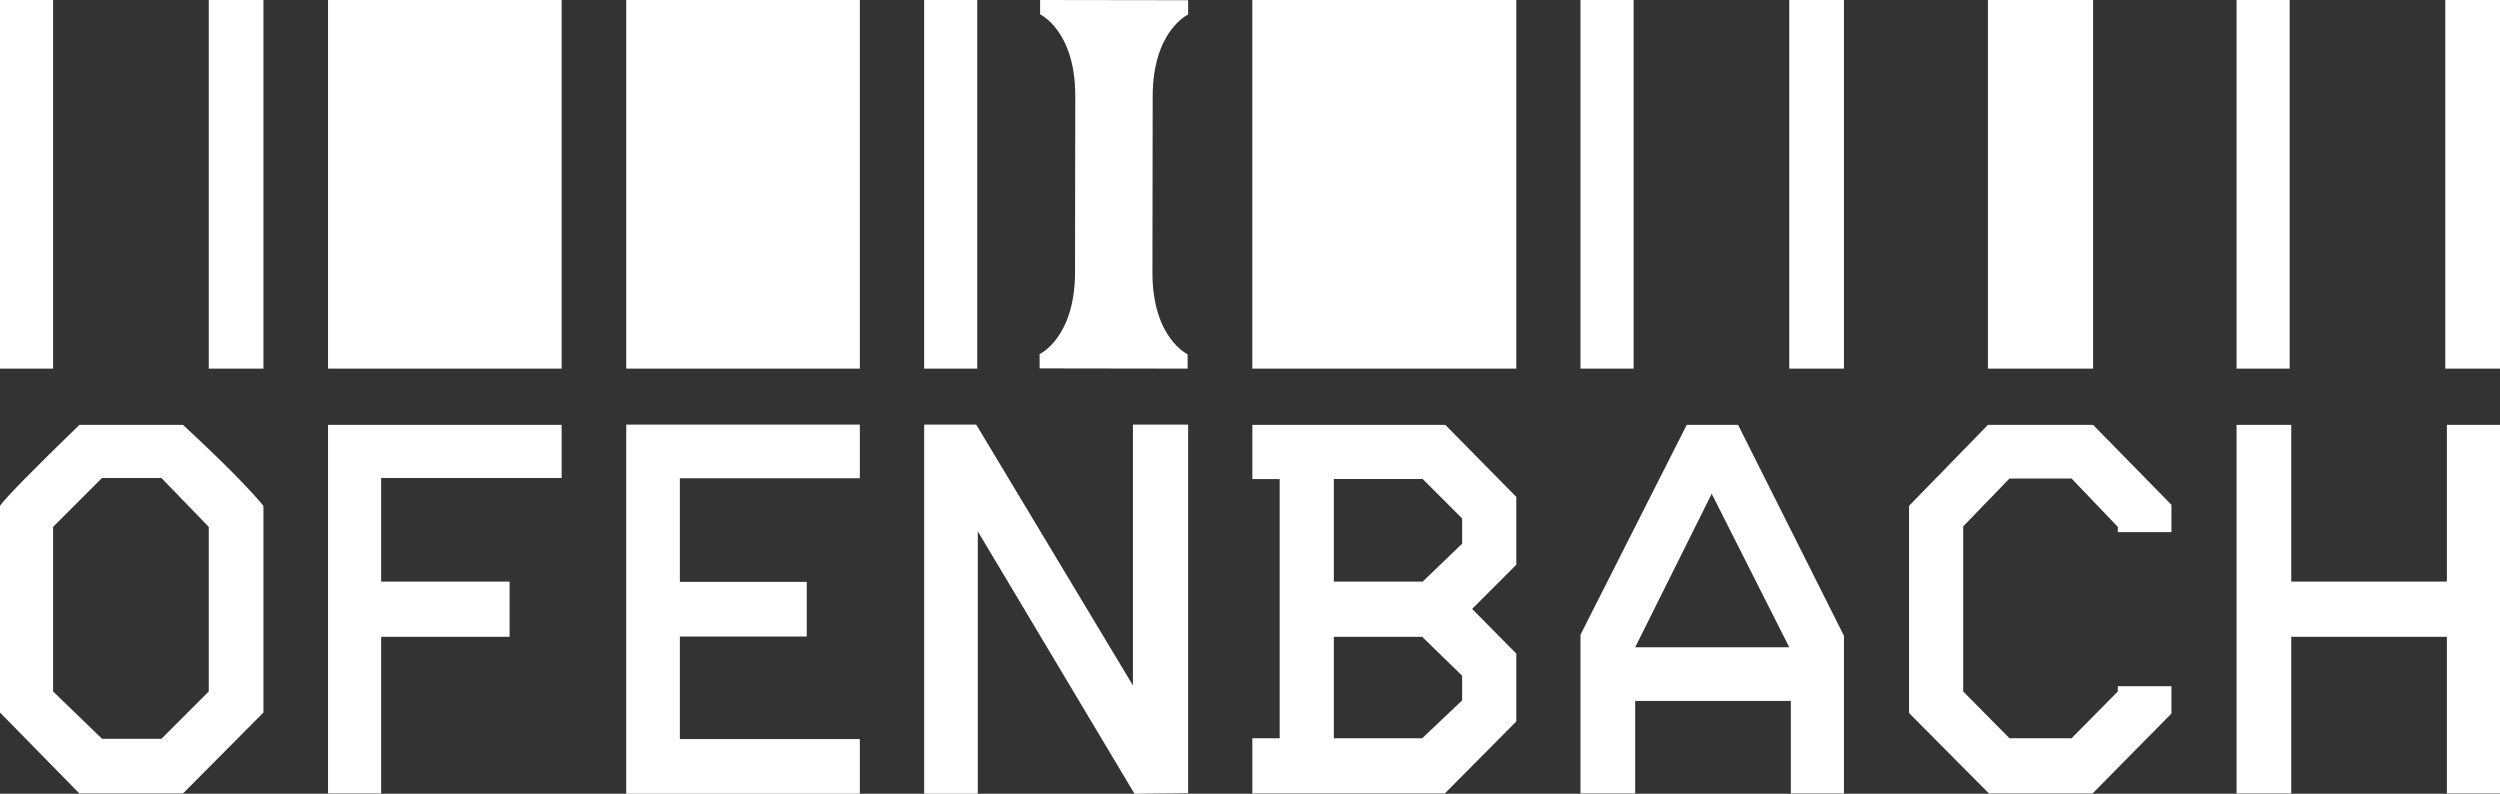
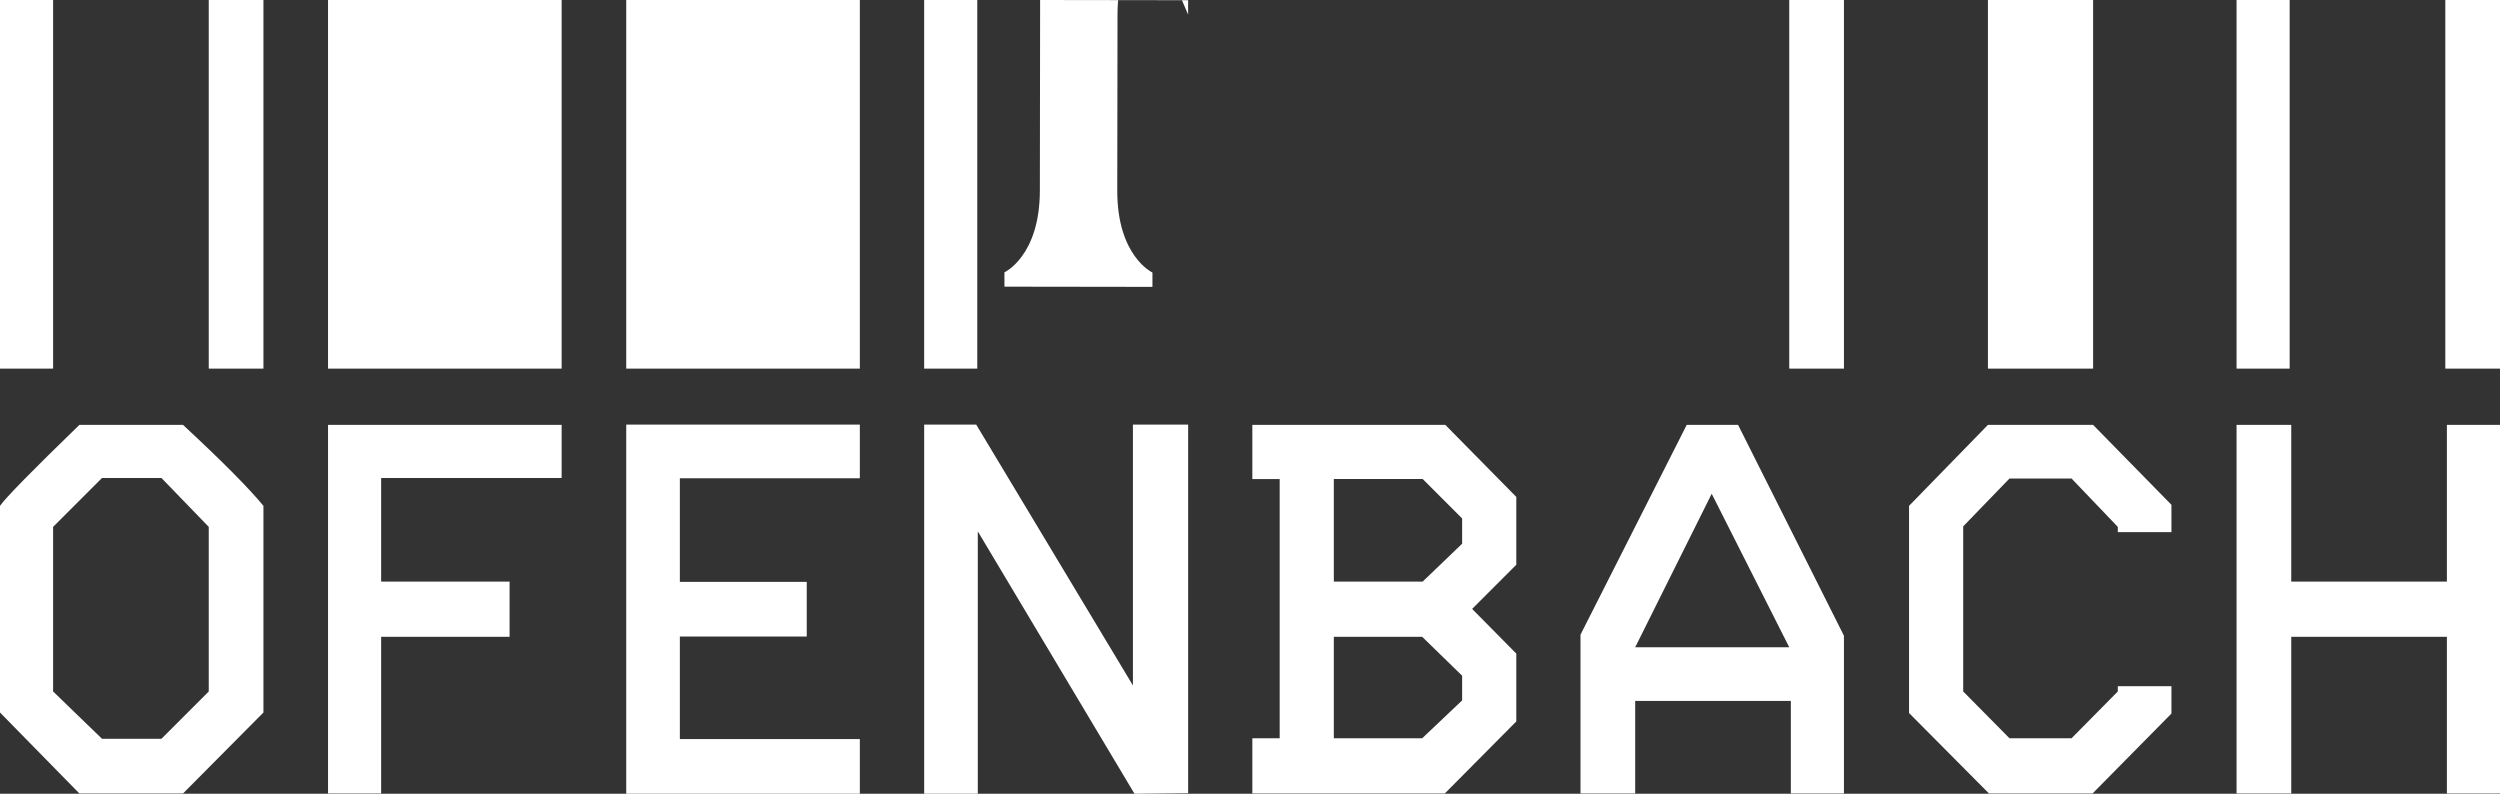
<svg xmlns="http://www.w3.org/2000/svg" viewBox="0 0 1430.77 454.27" data-name="Calque 2" id="Calque_2">
  <rect x="0" y="0" width="1430.77" height="454.27" fill="#333333" stroke="none" />
  <defs>
    <style>
      .cls-1 {
        fill: #fff;
      }
    </style>
  </defs>
  <g data-name="Layer 1" id="Layer_1">
    <g>
      <rect height="210.96" width="30.39" y="0" x="0" class="cls-1" />
      <path d="M994.71,243.16h-29.39l-60.79,120.07v90.88h31.3v-52.97h89.08v52.97h30.39v-90.28l-60.59-120.67ZM935.83,370.45l43.79-87.87,44.39,87.87h-88.17Z" class="cls-1" />
      <path d="M45.44,243.16h59.29c22.27,20.66,37.61,36.11,46.04,46.34v118.27l-46.04,46.35h-59.29L0,407.77v-118.27c3.01-4.41,18.15-19.86,45.44-46.34ZM30.39,301.54v94.19l27.99,27.08h34.01l27.08-27.08v-94.19l-27.08-27.99h-34.01l-27.99,27.99Z" class="cls-1" />
      <polygon points="321.43 273.55 321.43 243.16 187.74 243.16 187.74 454.11 218.13 454.11 218.13 364.43 291.64 364.43 291.64 332.84 218.13 332.84 218.13 273.55 321.43 273.55" class="cls-1" />
      <polygon points="648.38 243.01 648.38 392.27 558.7 243.01 528.91 243.01 528.91 454.27 559.6 454.27 559.6 304.1 649.28 454.27 679.98 453.96 679.98 243.01 648.38 243.01" class="cls-1" />
      <path d="M867.79,284.39l-40.63-41.23h-110.44v31h15.65v148.36h-15.65v31.6h110.14l40.93-41.23v-38.82l-25.28-25.58,25.28-25.28v-38.82ZM836.79,400.85l-22.87,21.67h-50.56v-58.08h50.56l22.87,22.27v14.14ZM836.79,311.17l-22.57,21.67h-50.86v-58.69h50.86l22.57,22.57v14.45Z" class="cls-1" />
      <polygon points="1242.73 304.55 1242.73 288.9 1197.89 243.16 1137.71 243.16 1092.56 289.5 1092.56 408.07 1138.31 454.11 1197.59 454.11 1242.73 408.37 1242.73 392.72 1212.04 392.72 1212.04 395.73 1185.56 422.52 1150.05 422.52 1123.56 395.73 1123.56 301.24 1150.05 273.85 1185.56 273.85 1212.04 301.54 1212.04 304.55 1242.73 304.55" class="cls-1" />
      <polygon points="1400.38 243.16 1400.38 332.84 1311.3 332.84 1311.3 243.16 1280 243.16 1280 454.11 1311.3 454.11 1311.3 364.43 1400.38 364.43 1400.38 454.11 1430.77 454.11 1430.77 243.16 1400.38 243.16" class="cls-1" />
      <polygon points="389.09 422.97 389.09 364.29 461.7 364.29 461.7 332.99 389.09 332.99 389.09 273.7 492.09 273.7 492.09 243.01 358.4 243.01 358.4 454.27 492.09 454.27 492.09 422.97 389.09 422.97" class="cls-1" />
      <rect height="210.96" width="133.69" y="0" x="187.74" class="cls-1" />
      <rect height="210.96" width="133.69" y="0" x="358.4" class="cls-1" />
-       <rect height="210.96" width="151.07" y="0" x="716.72" class="cls-1" />
-       <path d="M679.97,8.33V.12S595.26,0,595.26,0v8.21s20.18,9.31,20.13,46.78l-.14,100.91c-.05,37.47-20.27,46.73-20.27,46.73v8.21s84.7.12,84.7.12v-8.21s-20.18-9.31-20.13-46.78l.14-100.91c.05-37.47,20.27-46.73,20.27-46.73Z" class="cls-1" />
+       <path d="M679.97,8.33V.12S595.26,0,595.26,0v8.21l-.14,100.91c-.05,37.47-20.27,46.73-20.27,46.73v8.21s84.7.12,84.7.12v-8.21s-20.18-9.31-20.13-46.78l.14-100.91c.05-37.47,20.27-46.73,20.27-46.73Z" class="cls-1" />
      <rect height="210.96" width="31.3" y="0" x="119.47" class="cls-1" />
      <rect height="210.96" width="30.39" y="0" x="1280" class="cls-1" />
      <rect height="210.96" width="31.3" y="0" x="1399.47" class="cls-1" />
-       <rect height="210.96" width="30.39" y="0" x="904.53" class="cls-1" />
      <rect height="210.96" width="31.3" y="0" x="1024" class="cls-1" />
      <rect height="210.96" width="60.19" y="0" x="1137.71" class="cls-1" />
      <rect height="210.96" width="30.39" y="0" x="528.91" class="cls-1" />
    </g>
  </g>
</svg>